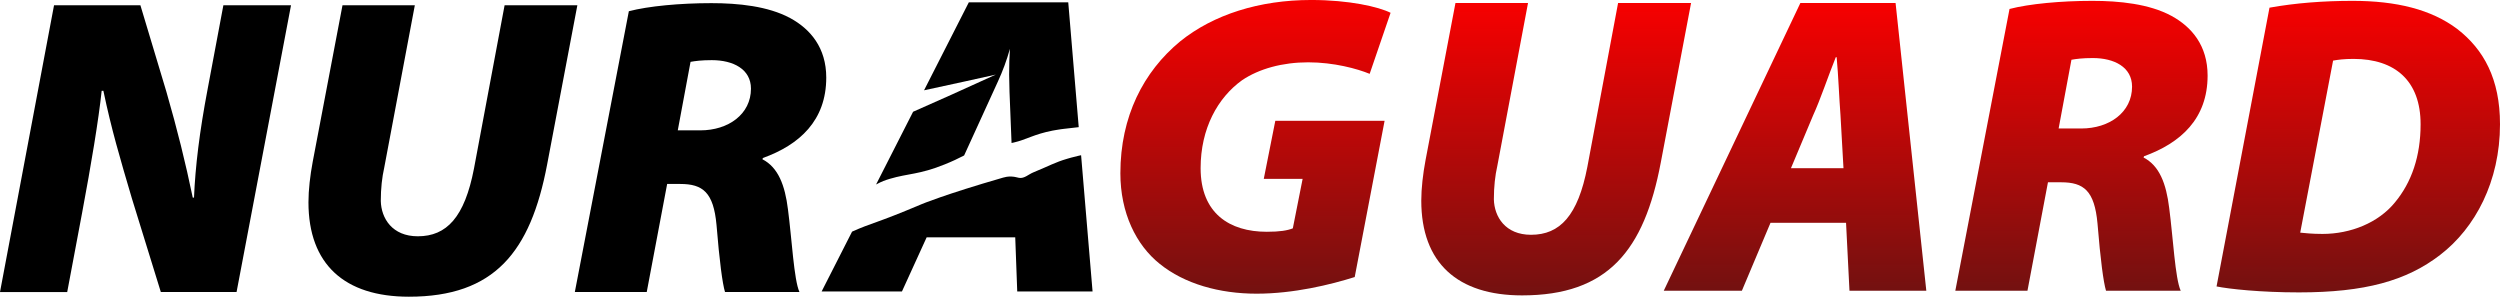
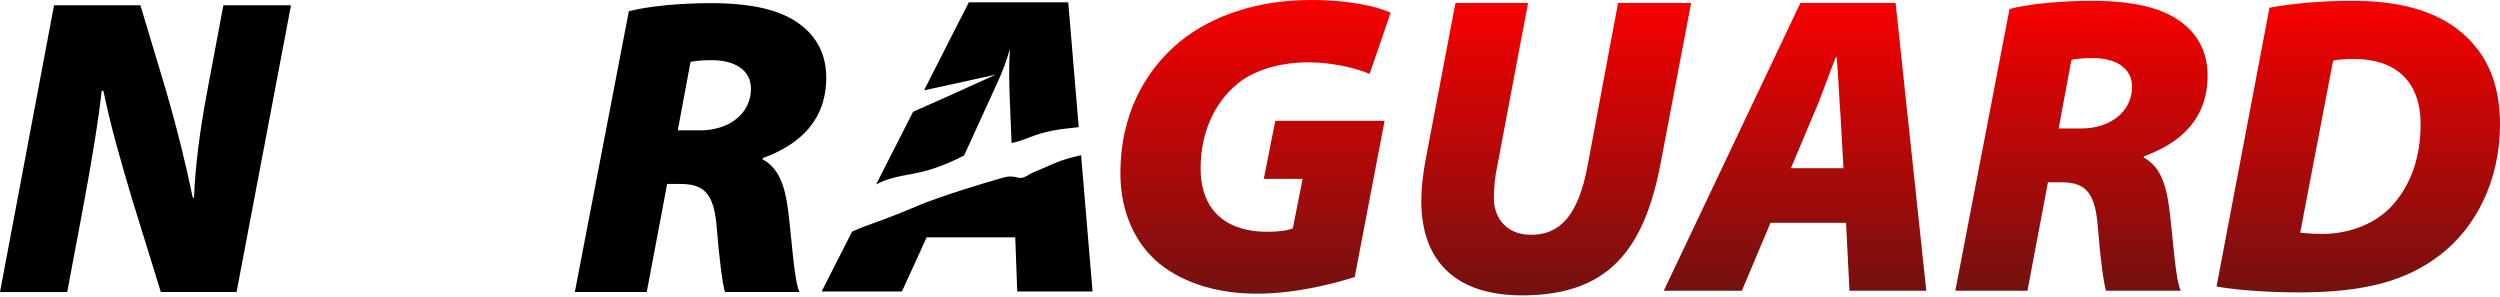
<svg xmlns="http://www.w3.org/2000/svg" xmlns:xlink="http://www.w3.org/1999/xlink" id="Layer_1" data-name="Layer 1" viewBox="0 0 1637.24 194.31">
  <defs>
    <style>
      .cls-1 {
        fill: url(#linear-gradient-5);
      }

      .cls-2 {
        fill: url(#linear-gradient-4);
      }

      .cls-3 {
        fill: url(#linear-gradient-3);
      }

      .cls-4 {
        fill: url(#linear-gradient-2);
      }

      .cls-5 {
        fill: url(#linear-gradient);
      }
    </style>
    <linearGradient id="linear-gradient" x1="822.21" y1="0" x2="822.21" y2="192.33" gradientUnits="userSpaceOnUse">
      <stop offset="0" stop-color="#f70000" />
      <stop offset="1" stop-color="#731110" />
    </linearGradient>
    <linearGradient id="linear-gradient-2" x1="1019.15" y1="1.96" x2="1019.15" y2="193.45" xlink:href="#linear-gradient" />
    <linearGradient id="linear-gradient-3" x1="1175.56" y1="1.96" x2="1175.56" y2="190.38" xlink:href="#linear-gradient" />
    <linearGradient id="linear-gradient-4" x1="1363.14" y1=".56" x2="1363.14" y2="190.38" xlink:href="#linear-gradient" />
    <linearGradient id="linear-gradient-5" x1="1544.43" y1=".56" x2="1544.43" y2="191.5" xlink:href="#linear-gradient" />
  </defs>
  <g>
    <path class="cls-5" d="M887.21,181.43c-15.94,5.03-39.98,10.9-64.3,10.9s-47.24-6.43-63.46-19.57c-15.38-12.3-25.72-33.27-25.72-59.27,0-37.18,15.1-66.54,39.14-86.38,21.81-17.61,52-27.12,85.82-27.12,24.88,0,44.17,4.47,52,8.39l-13.7,39.98c-8.11-3.35-23.48-7.55-40.26-7.55s-32.15,4.19-43.33,11.74c-15.93,11.46-27.12,31.59-27.12,57.59,0,29.63,19.01,41.65,43.33,41.65,8.67,0,13.42-.84,17.05-2.24l6.43-32.43h-25.44l7.55-38.02h71.57l-19.57,102.32Z" />
    <path class="cls-4" d="M1000.7,1.96l-20.13,106.79c-1.4,6.15-2.24,13.42-2.24,21.81.28,11.46,7.55,23.2,24.32,23.2,19.01,0,30.75-12.58,36.9-44.45l20.13-107.35h47.8l-19.85,104.55c-10.9,57.59-34.67,86.94-90.86,86.94-42.21,0-65.98-21.25-65.98-62.06,0-8.11,1.12-17.61,2.8-26.56L953.18,1.96h47.52Z" />
    <path class="cls-3" d="M1159.49,145.93l-18.73,44.45h-51.16L1179.06,1.96h62.34l20.13,188.42h-50.32l-2.24-44.45h-49.48ZM1207.29,110.15l-1.96-34.67c-.84-10.62-1.4-26.28-2.52-38.02h-.56c-4.75,11.74-10.06,27.68-14.82,38.02l-14.54,34.67h34.39Z" />
    <path class="cls-2" d="M1316.04,5.87c12.86-3.35,33.55-5.31,54.23-5.31,17.61,0,37.18,1.96,51.72,9.79,13.42,7.27,23.76,19.57,23.76,39.14,0,28.24-17.61,44.17-41.65,52.84l-.28.84c10.34,5.31,14.82,17.05,16.77,32.99,2.52,19.01,3.91,46.41,7.55,54.23h-48.92c-1.68-5.59-3.63-20.13-5.59-44.17-1.96-21.25-8.95-26.84-23.76-26.84h-8.67l-13.42,71.01h-47.25l35.5-184.51ZM1348.19,84.15h14.82c18.45,0,33.27-10.62,33.27-27.4,0-12.86-11.74-18.73-25.72-18.73-6.71,0-10.9.56-13.98,1.12l-8.39,45.01Z" />
    <path class="cls-1" d="M1486.28,5.03c17.05-3.08,35.5-4.47,54.51-4.47,28.51,0,51.44,5.59,68.49,18.45,17.33,13.42,27.96,32.71,27.96,62.34,0,37.46-16.21,67.93-39.14,85.54-22.08,17.05-49.48,24.6-92.53,24.6-25.16,0-45.85-2.24-53.96-3.91l34.67-182.55ZM1506.41,152.36c3.08.28,7.55.84,14.54.84,18.45,0,36.62-7.27,47.52-20.69,10.9-13.14,16.77-30.19,16.77-51.16,0-28.24-16.49-42.77-43.89-42.77-6.43,0-10.34.56-13.42,1.12l-21.53,112.66Z" />
  </g>
  <path d="M0,191.25L35.39,3.45h56.56l17,56.56c7.24,25.08,12.54,46.53,17.28,69.38h.83c.84-20.34,3.62-43.19,8.92-71.05l10.31-54.89h44.3l-35.66,187.8h-49.6l-18.95-61.3c-7.8-26.47-13.37-45.14-18.67-70.49h-1.12c-1.95,18.67-6.96,48.76-12.82,79.97l-9.75,51.83H0Z" />
-   <path d="M271.67,3.45l-20.06,106.44c-1.39,6.13-2.23,13.37-2.23,21.73.28,11.42,7.52,23.12,24.24,23.12,18.95,0,30.65-12.54,36.78-44.3L330.46,3.45h47.65l-19.78,104.21c-10.87,57.4-34.55,86.65-90.56,86.65-42.07,0-65.76-21.18-65.76-61.86,0-8.08,1.11-17.55,2.78-26.47L224.3,3.45h47.37Z" />
  <path d="M411.83,7.35c12.82-3.34,33.44-5.29,54.05-5.29,17.55,0,37.06,1.95,51.55,9.75,13.37,7.24,23.68,19.51,23.68,39.01,0,28.14-17.55,44.02-41.51,52.66l-.28.84c10.31,5.29,14.77,17,16.72,32.88,2.51,18.95,3.9,46.25,7.52,54.05h-48.76c-1.67-5.57-3.62-20.06-5.57-44.02-1.95-21.18-8.92-26.75-23.68-26.75h-8.64l-13.37,70.77h-47.09L411.83,7.35ZM443.87,85.37h14.77c18.39,0,33.16-10.59,33.16-27.31,0-12.82-11.7-18.67-25.64-18.67-6.69,0-10.87.56-13.93,1.12l-8.36,44.86Z" />
  <path d="M708.02,101.65c-.62.14-1.24.28-1.86.41-3.69.86-6.41,1.65-7.17,1.89-8.03,2.34-11.78,4.65-22.05,8.85-3.58,1.45-5.99,4.2-9.51,3.69-1.41-.21-2.55-.76-4.89-.86-2.58-.14-4.55.38-5.62.69-38.62,11.16-53.36,17.4-53.36,17.4-30.45,12.88-32.38,12.06-45.54,17.98l-18.46,36.27-1.48,2.93h52.6l16.19-35.48h58.01l1.31,35.48h49.33l-7.51-89.25ZM699.61,1.54h-65.14l-29.32,57.6c19.46-4.17,35.58-7.75,47.02-10.3-20.6,9.44-38.89,17.64-54.19,24.35l-24.25,47.64c3.69-2.03,6.24-2.89,8.89-3.69,12.4-3.69,19.33-2.69,36.14-9.51,4.65-1.86,8.89-3.86,12.64-5.82l22.08-48.33c3.2-6.89,5.82-14.09,7.92-21.5-.34,4.82-.52,10.47-.52,16.95l.24,11.16,1.34,33.55c.48-.1.93-.17,1.34-.28,8.47-1.93,13.09-5.41,25.63-7.85.93-.17,1.79-.31,2.62-.45,2.17-.38,3.86-.59,4.79-.69,3.38-.38,6.58-.76,9.61-1.1l-6.86-81.75Z" />
</svg>